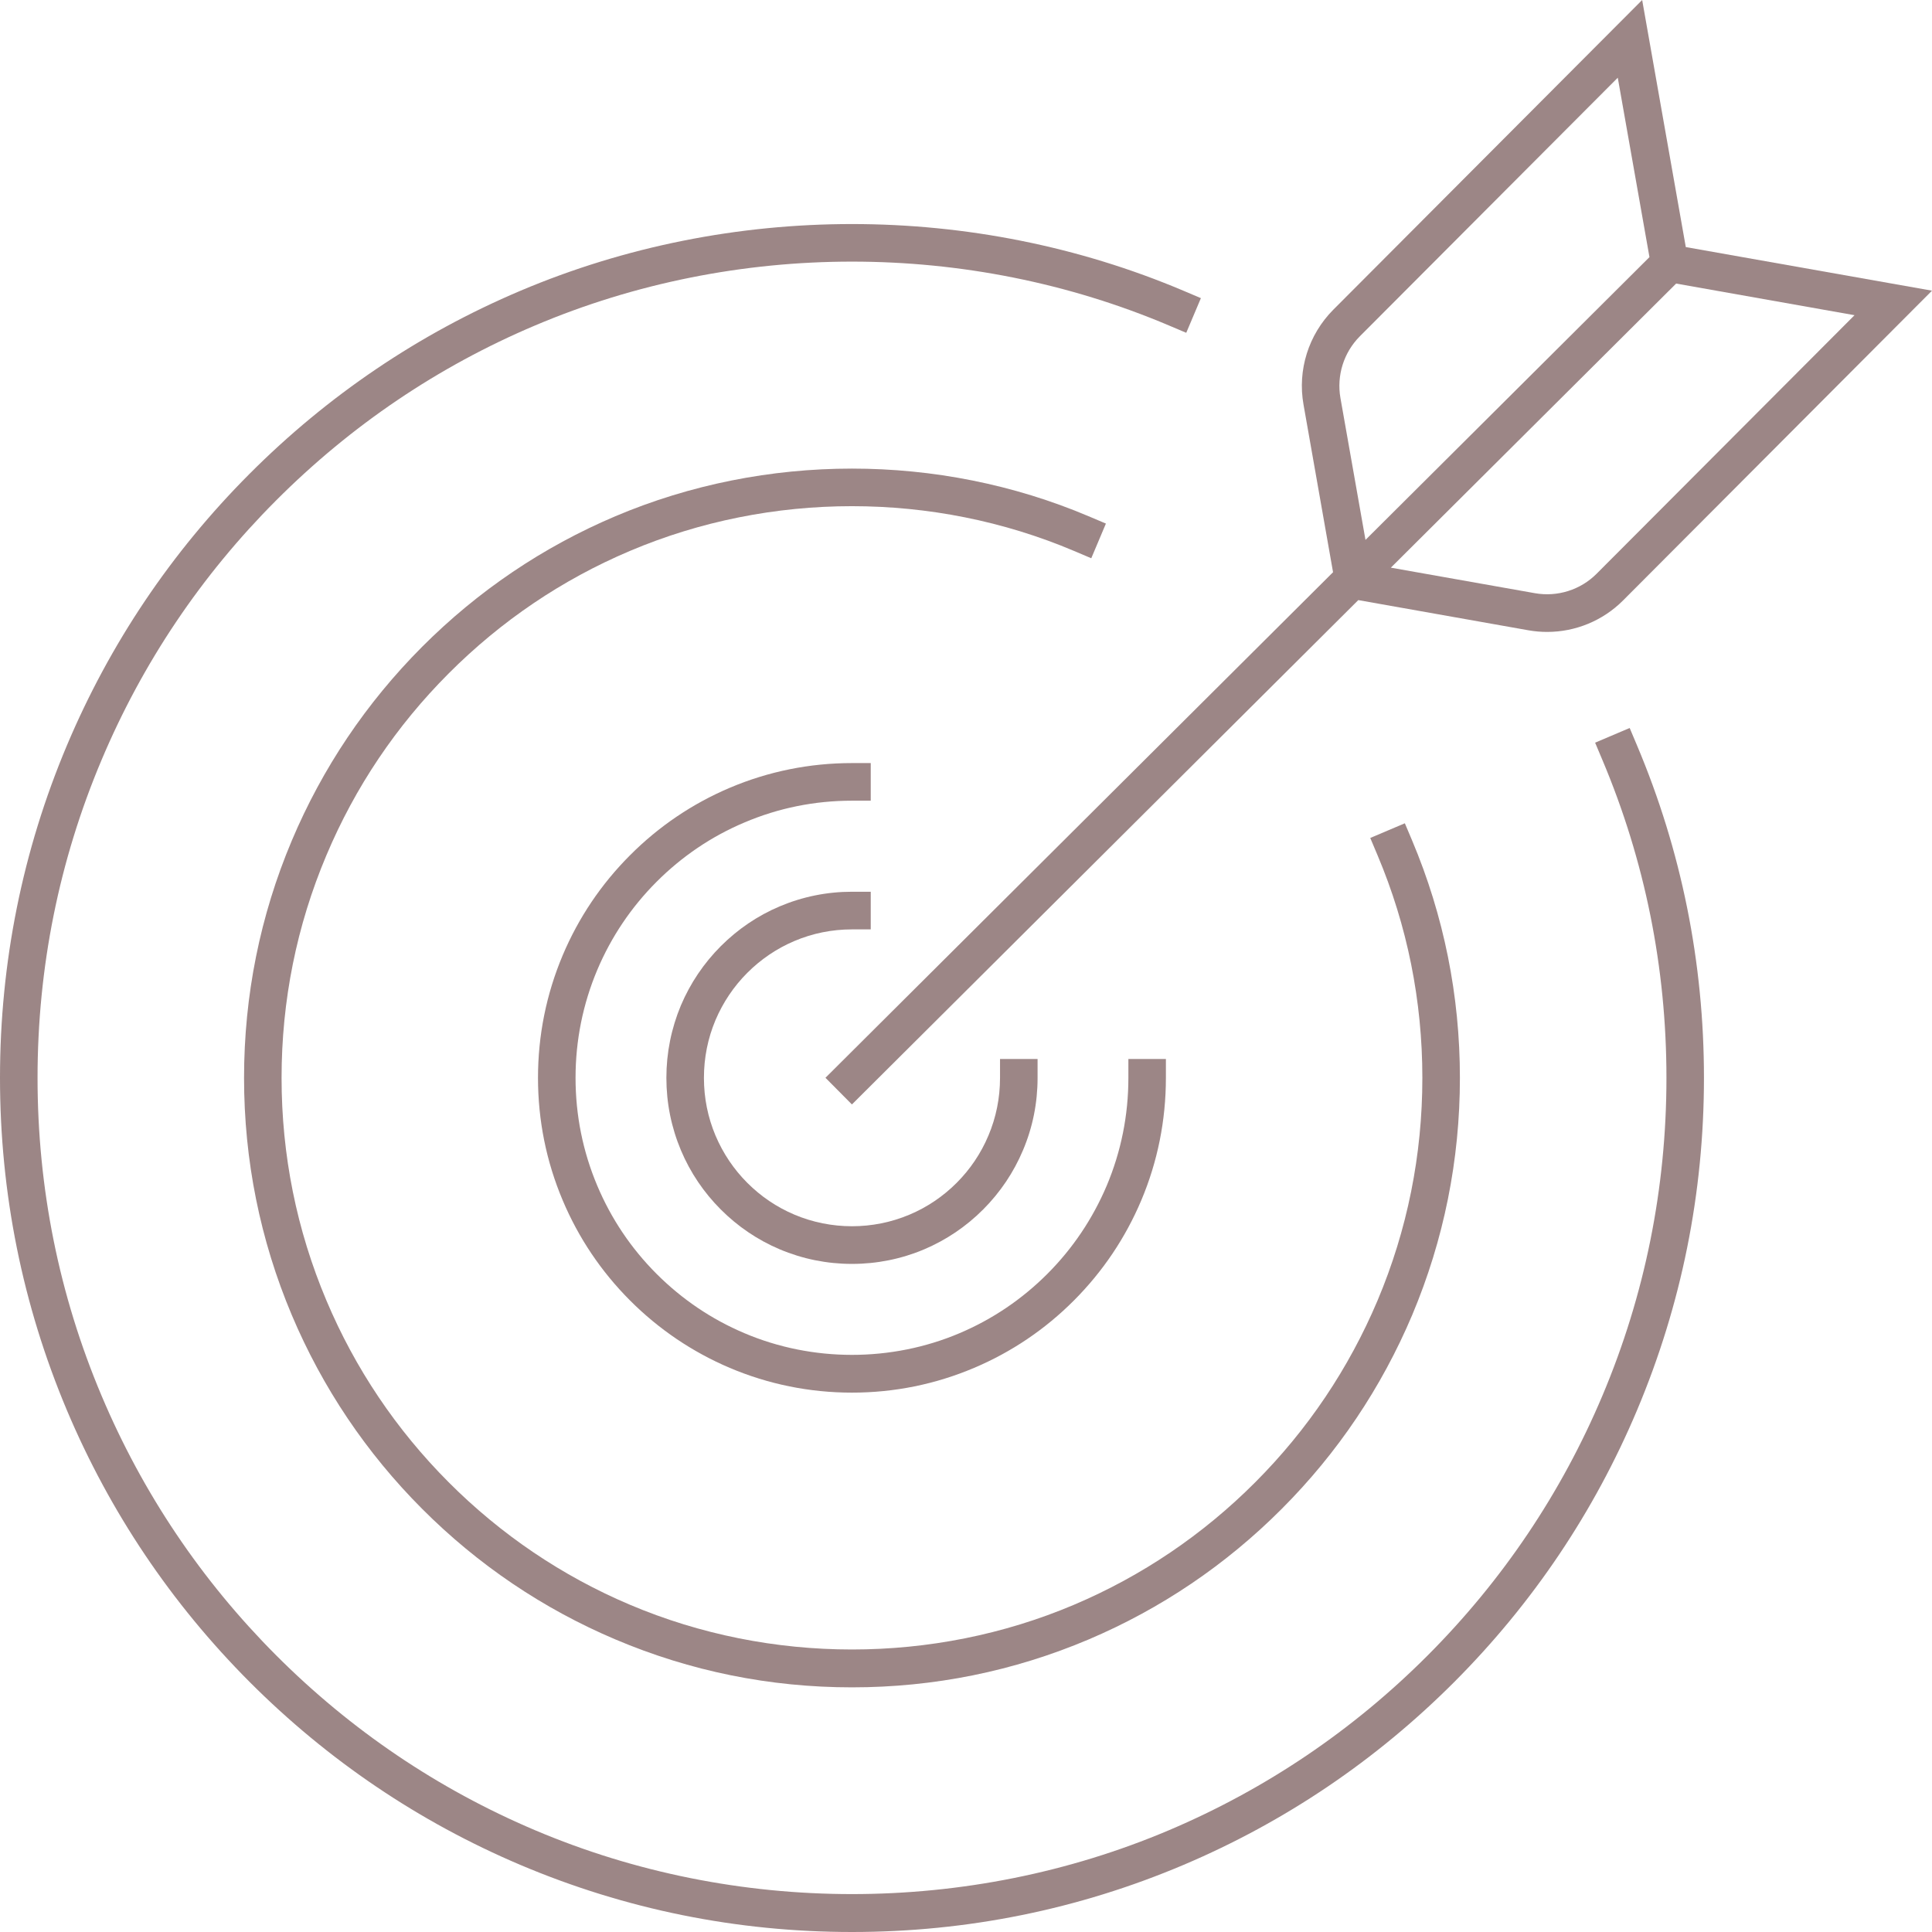
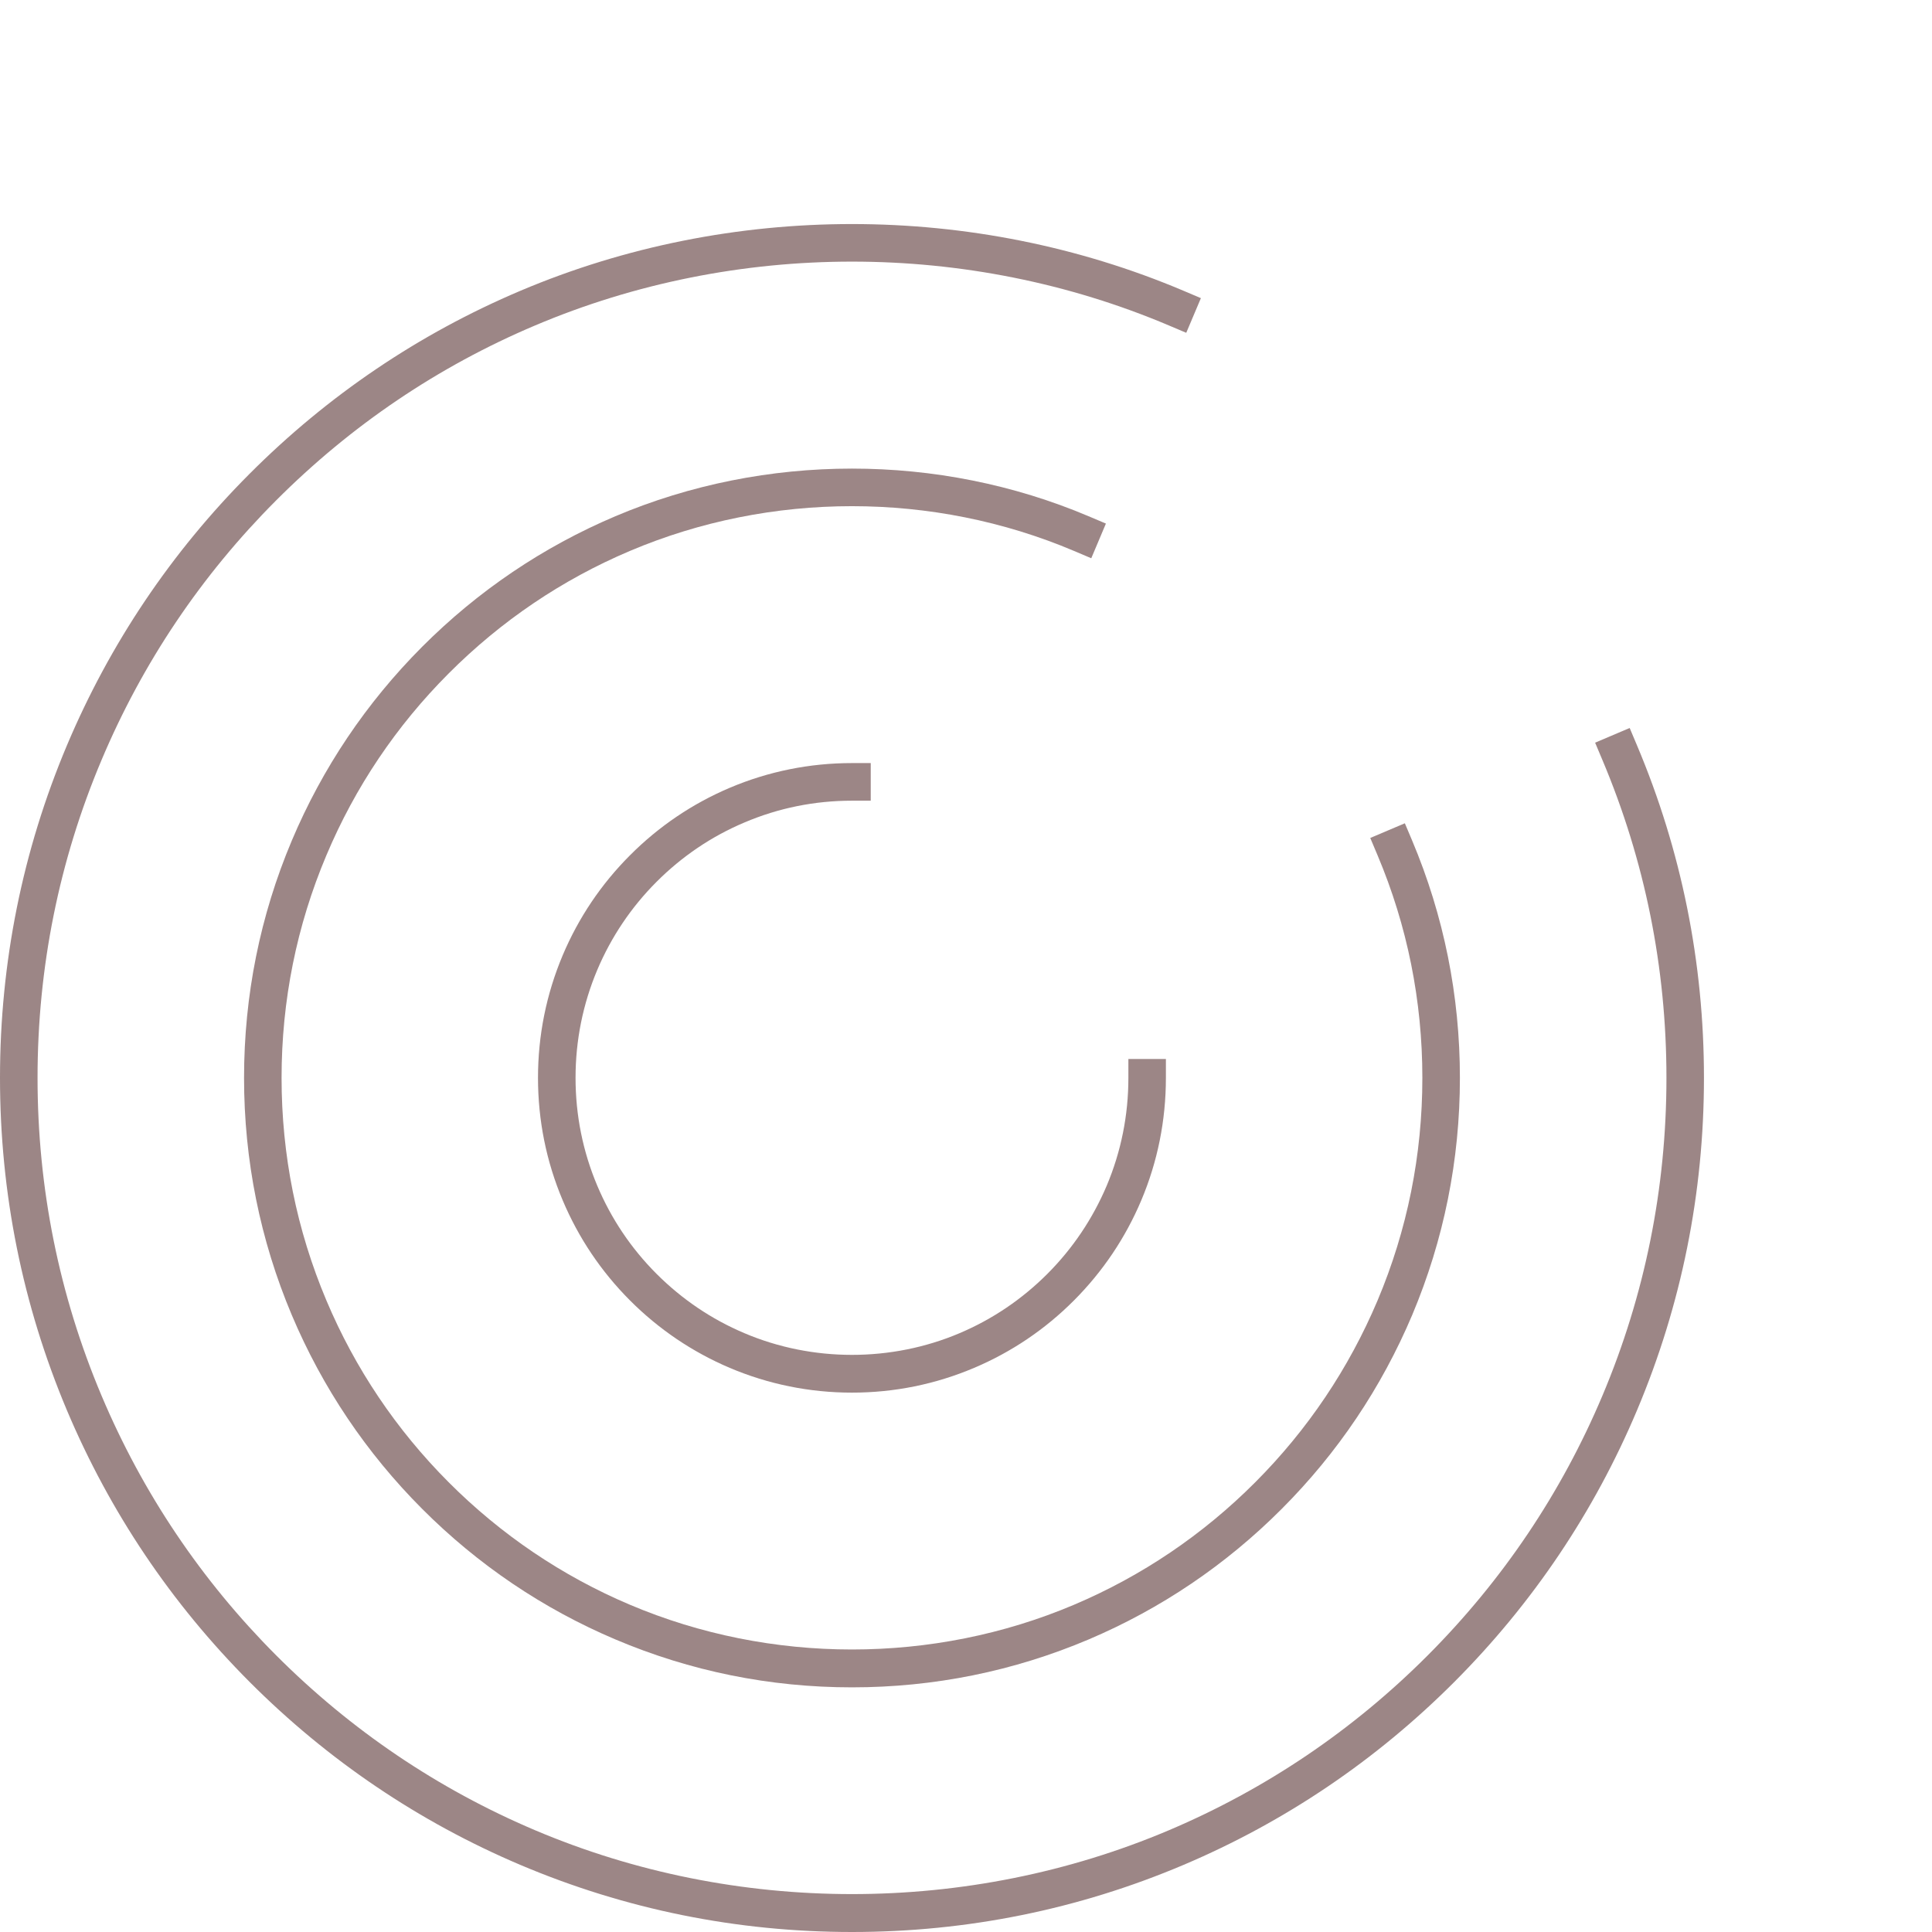
<svg xmlns="http://www.w3.org/2000/svg" width="62px" height="62px" viewBox="0 0 62 62" version="1.1">
  <title>Group Copy</title>
  <g id="Atreum" stroke="none" stroke-width="1" fill="none" fill-rule="evenodd">
    <g id="sluzba-vyúis-copy-2" transform="translate(-498, -36)" fill="#9C8686">
      <g id="Group-Copy" transform="translate(498, 36)">
        <path d="M27.943,24.488 L27.341,24.488 C25.98,24.488 24.659,24.756 23.419,25.281 C22.22,25.79 21.143,26.518 20.217,27.447 C19.293,28.372 18.567,29.45 18.057,30.657 C17.531,31.906 17.265,33.228 17.265,34.589 C17.265,35.951 17.531,37.274 18.058,38.521 C18.566,39.726 19.293,40.806 20.217,41.732 C21.143,42.66 22.221,43.387 23.417,43.896 C24.659,44.422 25.98,44.691 27.341,44.691 C28.702,44.691 30.022,44.422 31.262,43.896 C32.459,43.389 33.538,42.662 34.465,41.732 C35.39,40.804 36.117,39.723 36.625,38.52 C37.15,37.276 37.415,35.953 37.415,34.589 L37.415,33.985 L36.211,33.985 L36.211,34.589 C36.211,35.79 35.977,36.955 35.516,38.049 C35.067,39.108 34.428,40.061 33.613,40.878 C32.797,41.695 31.847,42.337 30.792,42.784 C28.609,43.711 26.072,43.712 23.887,42.782 C22.834,42.337 21.885,41.695 21.068,40.878 C20.254,40.063 19.614,39.111 19.167,38.05 C18.704,36.953 18.47,35.788 18.47,34.589 C18.47,33.39 18.704,32.226 19.166,31.128 C19.615,30.066 20.254,29.116 21.068,28.3 C21.885,27.482 22.833,26.84 23.888,26.395 C24.98,25.93 26.142,25.695 27.341,25.695 L27.943,25.695 L27.943,24.488 Z" id="Fill-52" />
        <path d="M35.02,17.915 L35.49,16.802 L34.935,16.567 C30.124,14.528 24.558,14.528 19.747,16.567 C17.425,17.551 15.339,18.961 13.545,20.758 C11.754,22.555 10.347,24.647 9.364,26.976 C8.347,29.388 7.832,31.95 7.832,34.59 C7.832,37.229 8.347,39.79 9.364,42.202 C10.348,44.532 11.754,46.624 13.545,48.419 C15.339,50.217 17.425,51.626 19.746,52.61 C22.151,53.631 24.706,54.149 27.341,54.149 C29.975,54.149 32.53,53.631 34.935,52.612 C37.256,51.626 39.344,50.215 41.135,48.419 C42.925,46.626 44.331,44.535 45.318,42.202 C46.334,39.79 46.85,37.229 46.85,34.59 C46.85,31.95 46.334,29.388 45.318,26.976 L45.083,26.42 L43.973,26.891 L44.207,27.446 C45.162,29.709 45.645,32.113 45.645,34.59 C45.645,37.066 45.162,39.47 44.208,41.732 C43.283,43.92 41.964,45.882 40.284,47.566 C38.602,49.252 36.644,50.575 34.465,51.499 C29.953,53.412 24.73,53.413 20.215,51.498 C18.037,50.575 16.08,49.252 14.397,47.566 C12.715,45.88 11.396,43.917 10.475,41.734 C9.519,39.47 9.036,37.066 9.036,34.59 C9.036,32.113 9.519,29.709 10.475,27.446 C11.396,25.26 12.715,23.298 14.397,21.613 C16.08,19.926 18.037,18.602 20.215,17.68 C24.73,15.765 29.951,15.765 34.466,17.68 L35.02,17.915 Z" id="Fill-53" />
        <path d="M52.298,23.362 L51.189,23.833 L51.423,24.389 C52.786,27.62 53.478,31.052 53.478,34.589 C53.478,38.128 52.786,41.558 51.423,44.789 C50.108,47.907 48.223,50.71 45.822,53.118 C43.423,55.523 40.627,57.412 37.515,58.733 C31.07,61.467 23.611,61.467 17.169,58.733 C14.056,57.413 11.261,55.524 8.859,53.118 C6.459,50.713 4.575,47.908 3.259,44.789 C1.895,41.558 1.205,38.128 1.205,34.589 C1.205,31.052 1.895,27.62 3.259,24.389 C4.575,21.268 6.459,18.465 8.859,16.061 C11.261,13.654 14.056,11.763 17.167,10.446 C23.612,7.712 31.07,7.712 37.515,10.446 L38.068,10.68 L38.538,9.568 L37.982,9.332 C31.242,6.476 23.44,6.476 16.699,9.332 C13.443,10.712 10.519,12.689 8.007,15.207 C5.497,17.722 3.526,20.654 2.148,23.919 C0.723,27.3 0,30.889 0,34.589 C0,38.289 0.724,41.879 2.148,45.259 C3.526,48.523 5.497,51.455 8.007,53.972 C10.519,56.489 13.443,58.465 16.699,59.847 C20.069,61.275 23.651,62 27.341,62 C31.032,62 34.612,61.275 37.984,59.845 C41.239,58.464 44.163,56.488 46.674,53.972 C49.186,51.453 51.158,48.522 52.533,45.259 C53.958,41.879 54.682,38.289 54.682,34.589 C54.682,30.889 53.96,27.3 52.533,23.919 L52.298,23.362 Z" id="Fill-54" />
-         <path d="M43.638,10.793 L51.916,2.494 L52.933,8.251 L43.82,17.326 L43.016,12.772 C42.89,12.052 43.121,11.313 43.638,10.793 L43.638,10.793 Z M51.235,18.414 C50.719,18.931 49.979,19.163 49.261,19.037 L44.634,18.217 L53.789,9.1 L59.514,10.115 L51.235,18.414 Z M42.779,18.363 L26.49,34.587 L27.339,35.443 L43.589,19.258 L49.051,20.227 C49.251,20.262 49.451,20.279 49.65,20.279 C50.556,20.279 51.436,19.921 52.087,19.268 L62,9.328 L54.099,7.929 L52.699,0 L42.786,9.94 C41.992,10.738 41.634,11.876 41.831,12.982 L42.779,18.363 Z" id="Fill-55" />
-         <path d="M23.981,31.22 C24.42,30.781 24.928,30.438 25.491,30.199 C26.078,29.95 26.701,29.825 27.341,29.825 L27.943,29.825 L27.943,28.617 L27.341,28.617 C26.539,28.617 25.759,28.775 25.022,29.086 C24.315,29.385 23.679,29.816 23.129,30.366 C22.584,30.913 22.154,31.551 21.851,32.264 C21.543,33.002 21.385,33.784 21.385,34.589 C21.385,35.396 21.543,36.178 21.852,36.914 C22.152,37.626 22.582,38.264 23.129,38.812 C23.676,39.36 24.312,39.791 25.022,40.092 C25.759,40.403 26.539,40.56 27.341,40.56 C28.143,40.56 28.924,40.403 29.659,40.092 C30.368,39.791 31.005,39.36 31.552,38.812 C32.099,38.263 32.529,37.624 32.828,36.914 C33.14,36.179 33.297,35.397 33.297,34.589 L33.297,33.985 L32.092,33.985 L32.092,34.589 C32.092,35.234 31.967,35.857 31.719,36.443 C31.48,37.011 31.137,37.521 30.701,37.958 C30.265,38.395 29.756,38.739 29.19,38.978 C28.017,39.476 26.666,39.476 25.491,38.978 C24.926,38.739 24.417,38.395 23.981,37.958 C23.545,37.521 23.203,37.011 22.962,36.443 C22.715,35.857 22.59,35.233 22.59,34.589 C22.59,33.946 22.715,33.321 22.961,32.736 C23.203,32.167 23.546,31.656 23.981,31.22" id="Fill-56" />
      </g>
    </g>
  </g>
</svg>